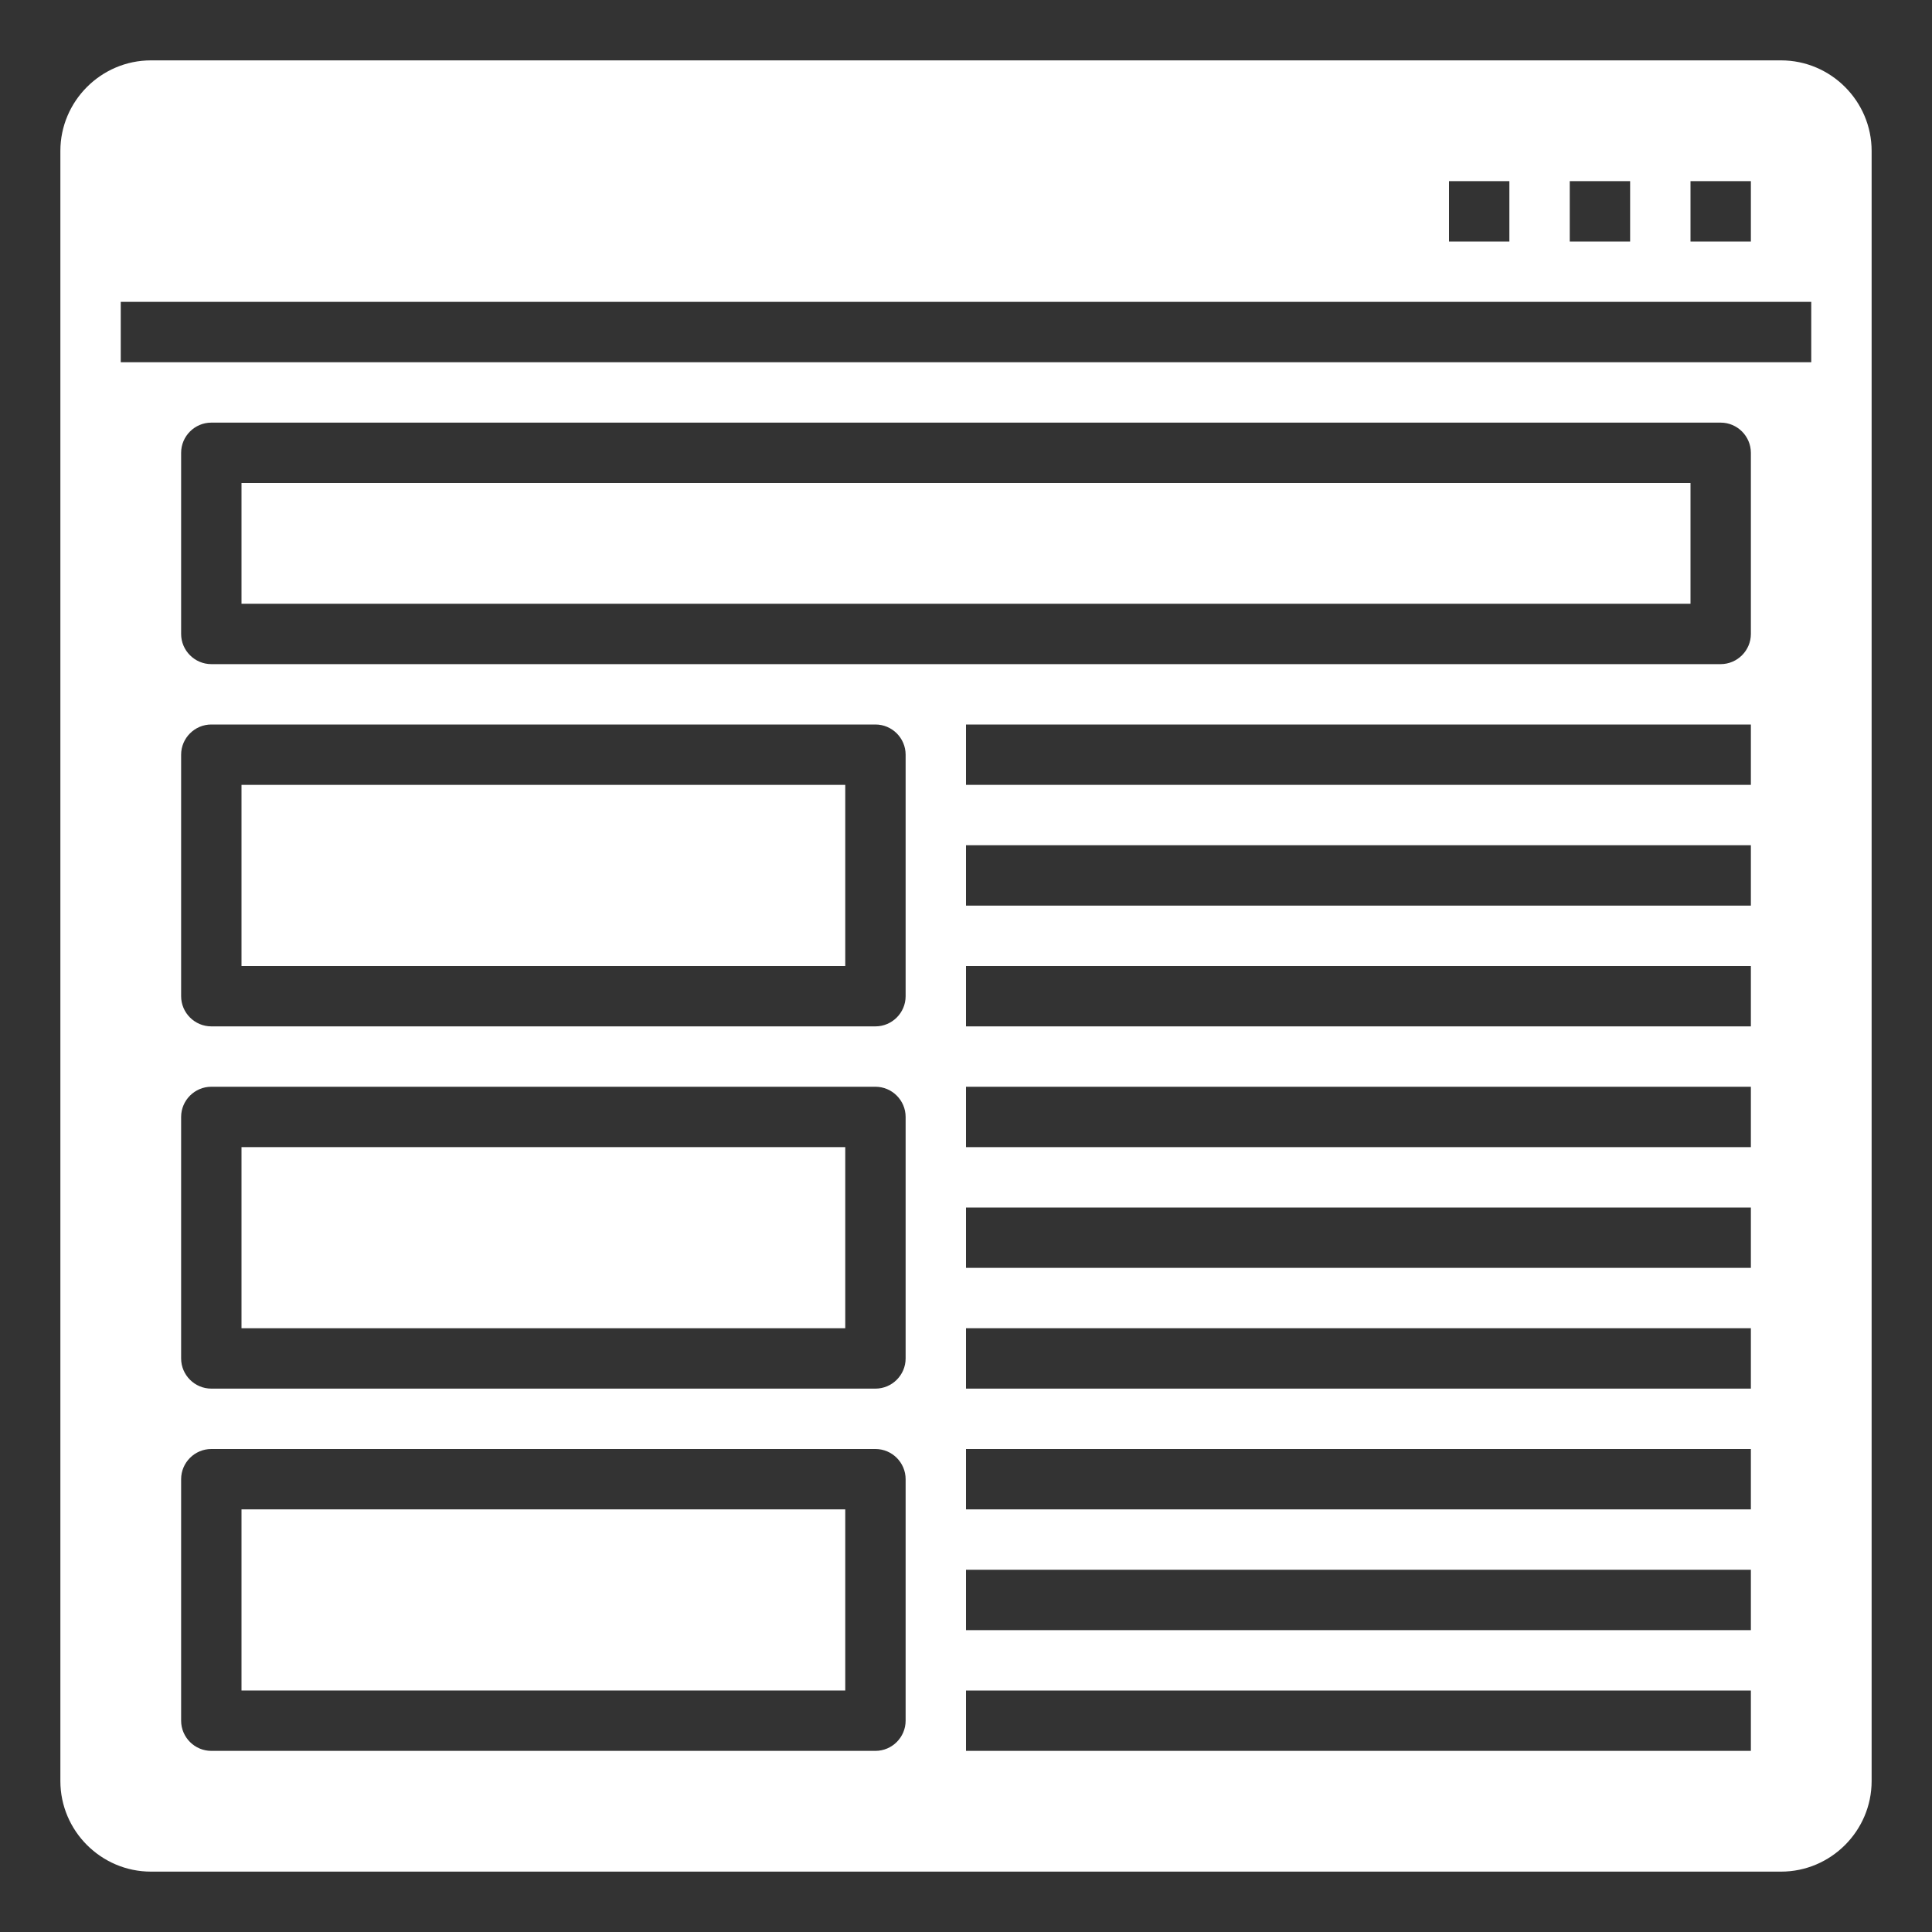
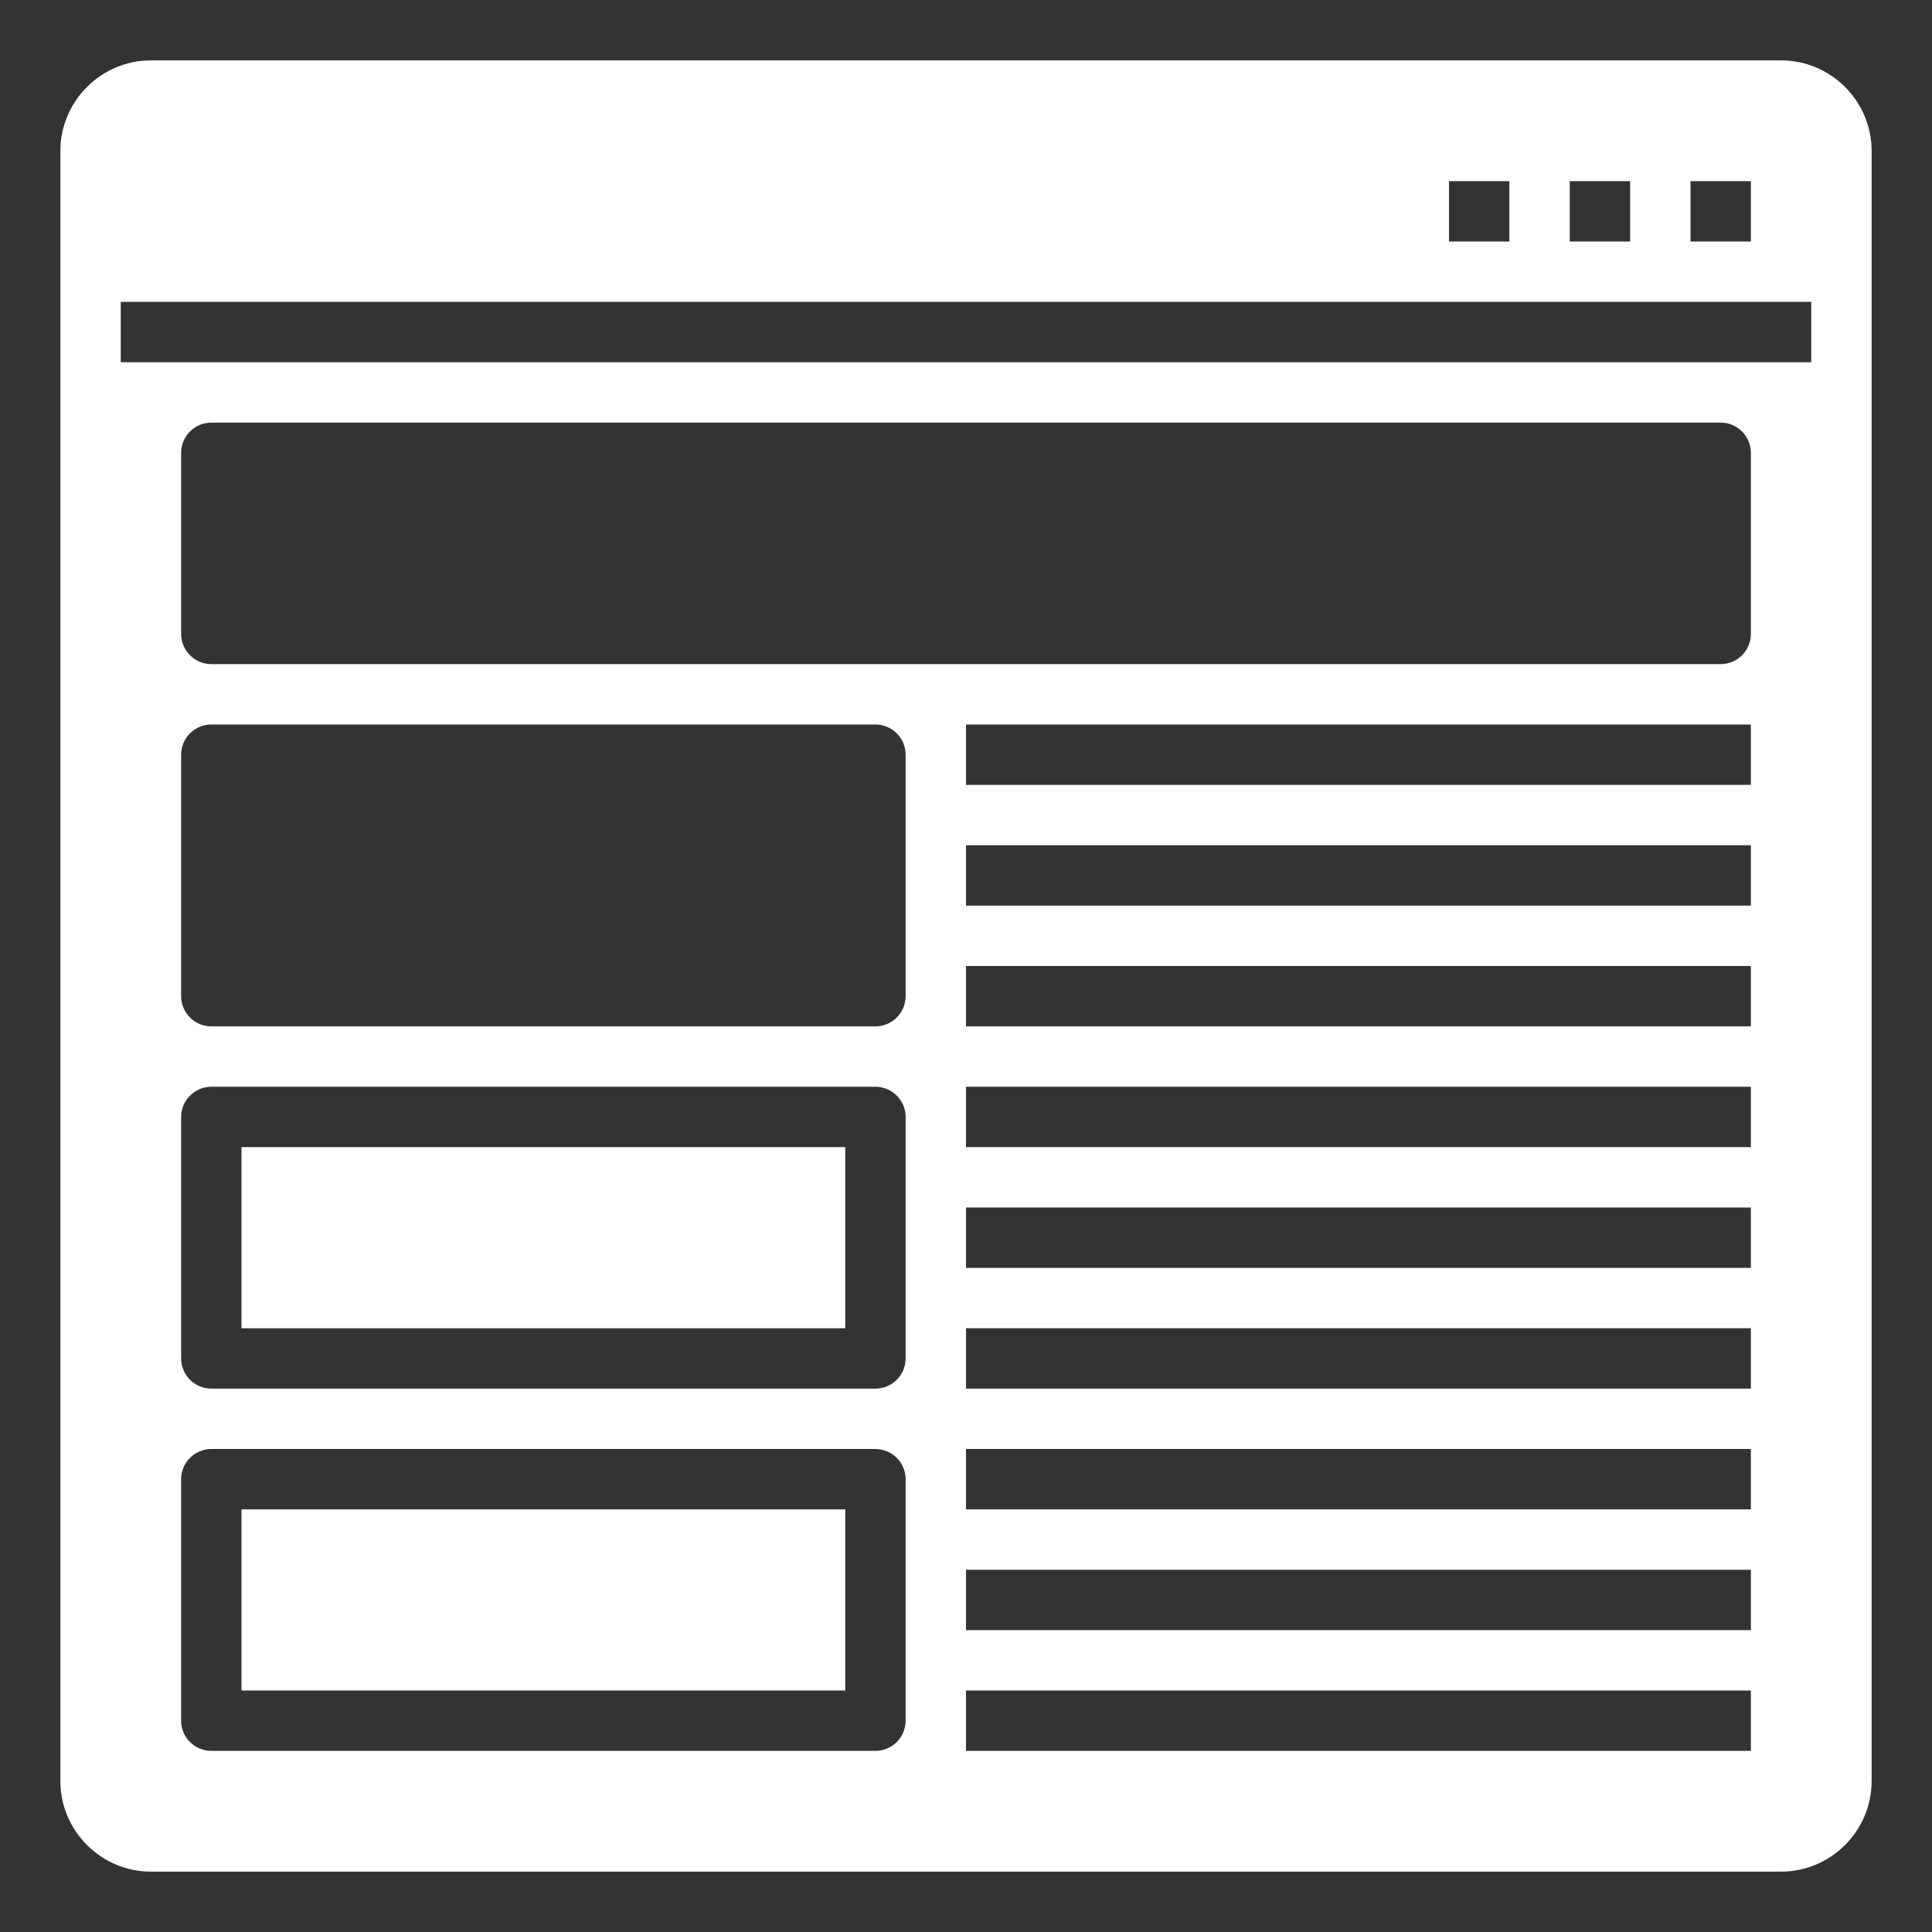
<svg xmlns="http://www.w3.org/2000/svg" version="1.1" id="Layer_1" x="0px" y="0px" viewBox="0 0 512 512" style="enable-background:new 0 0 512 512;" xml:space="preserve">
  <rect x="0" y="0" width="512" height="512" fill="#333333" stroke="none" />
  <style type="text/css">
	.st0{fill:#FFFFFF;}
</style>
  <g id="website">
    <path class="st0" d="M64,400h160v48H64V400z" />
    <path class="st0" d="M64,304h160v48H64V304z" />
-     <path class="st0" d="M64,208h160v48H64V208z" />
-     <path class="st0" d="M64,128h384v32H64V128z" />
    <path class="st0" d="M472,16H40c-13.2,0-24,10.8-24,24v432c0,13.2,10.8,24,24,24h432c13.2,0,24-10.8,24-24V40   C496,26.8,485.2,16,472,16z M448,48h16v16h-16V48z M416,48h16v16h-16V48z M384,48h16v16h-16V48z M240,456c0,4.4-3.6,8-8,8H56   c-4.4,0-8-3.6-8-8v-64c0-4.4,3.6-8,8-8h176c4.4,0,8,3.6,8,8V456z M240,360c0,4.4-3.6,8-8,8H56c-4.4,0-8-3.6-8-8v-64   c0-4.4,3.6-8,8-8h176c4.4,0,8,3.6,8,8V360z M240,264c0,4.4-3.6,8-8,8H56c-4.4,0-8-3.6-8-8v-64c0-4.4,3.6-8,8-8h176c4.4,0,8,3.6,8,8   V264z M464,464H256v-16h208V464z M464,432H256v-16h208V432z M464,400H256v-16h208V400z M464,368H256v-16h208V368z M464,336H256v-16   h208V336z M464,304H256v-16h208V304z M464,272H256v-16h208V272z M464,240H256v-16h208V240z M464,208H256v-16h208V208z M464,168   c0,4.4-3.6,8-8,8H56c-4.4,0-8-3.6-8-8v-48c0-4.4,3.6-8,8-8h400c4.4,0,8,3.6,8,8V168z M480,96H32V80h448V96z" />
  </g>
</svg>